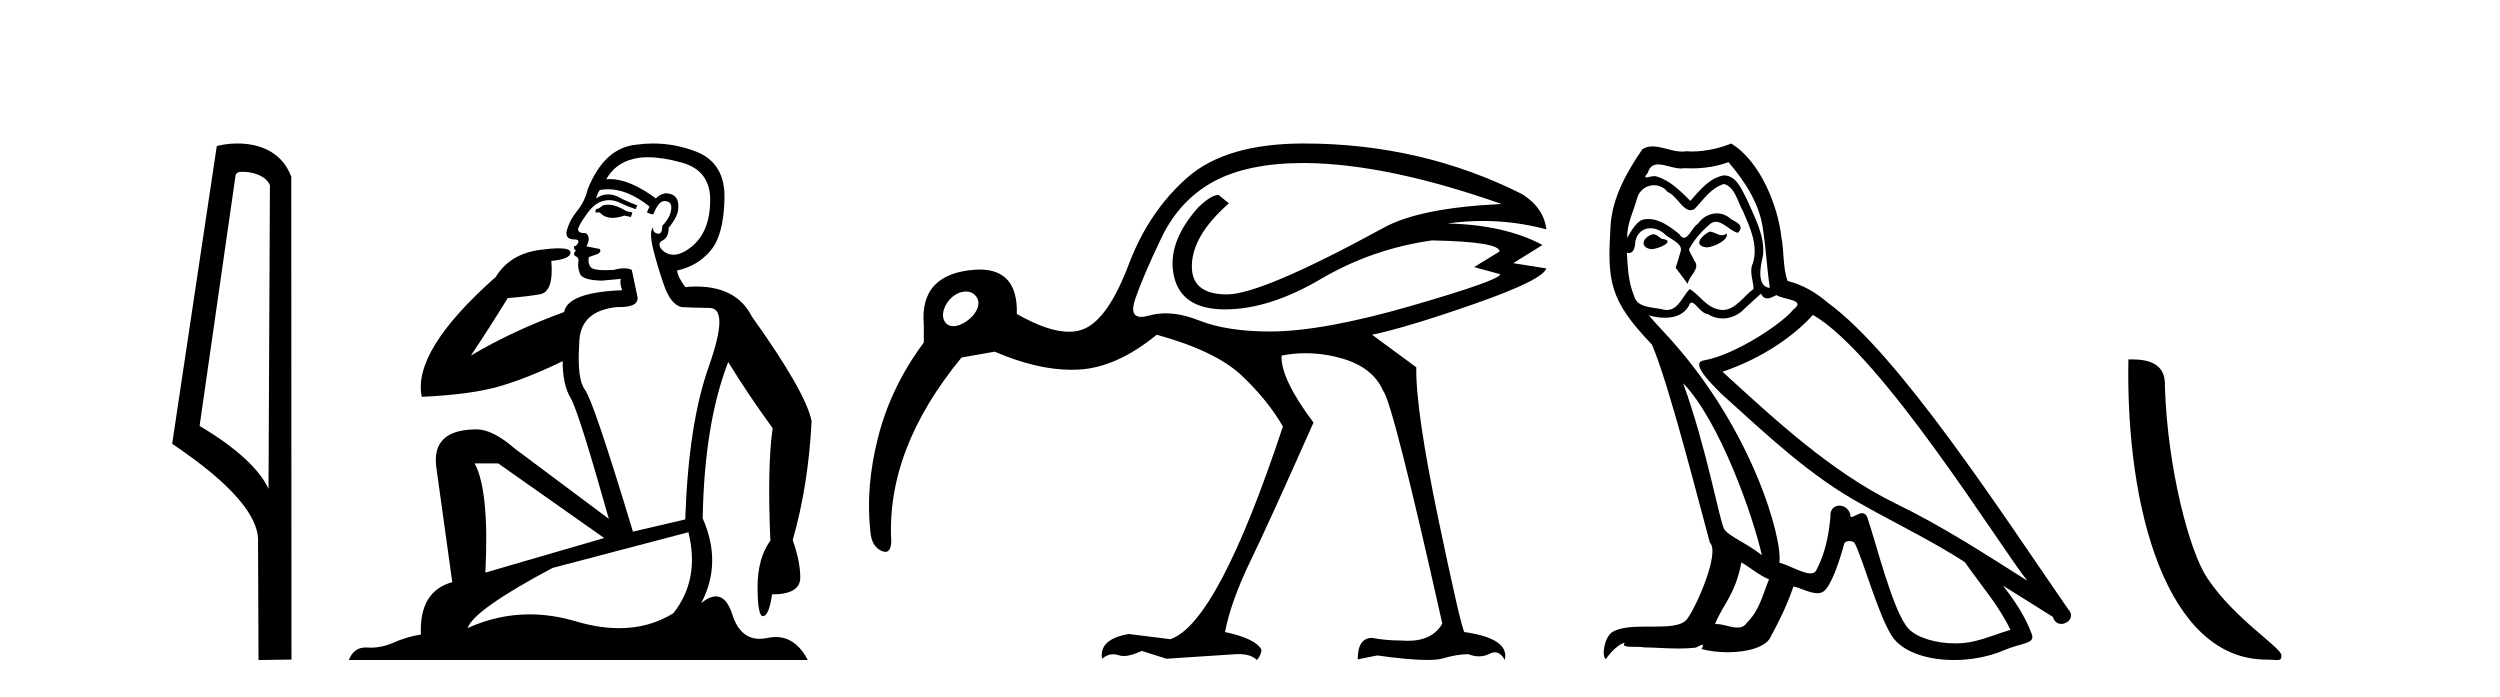
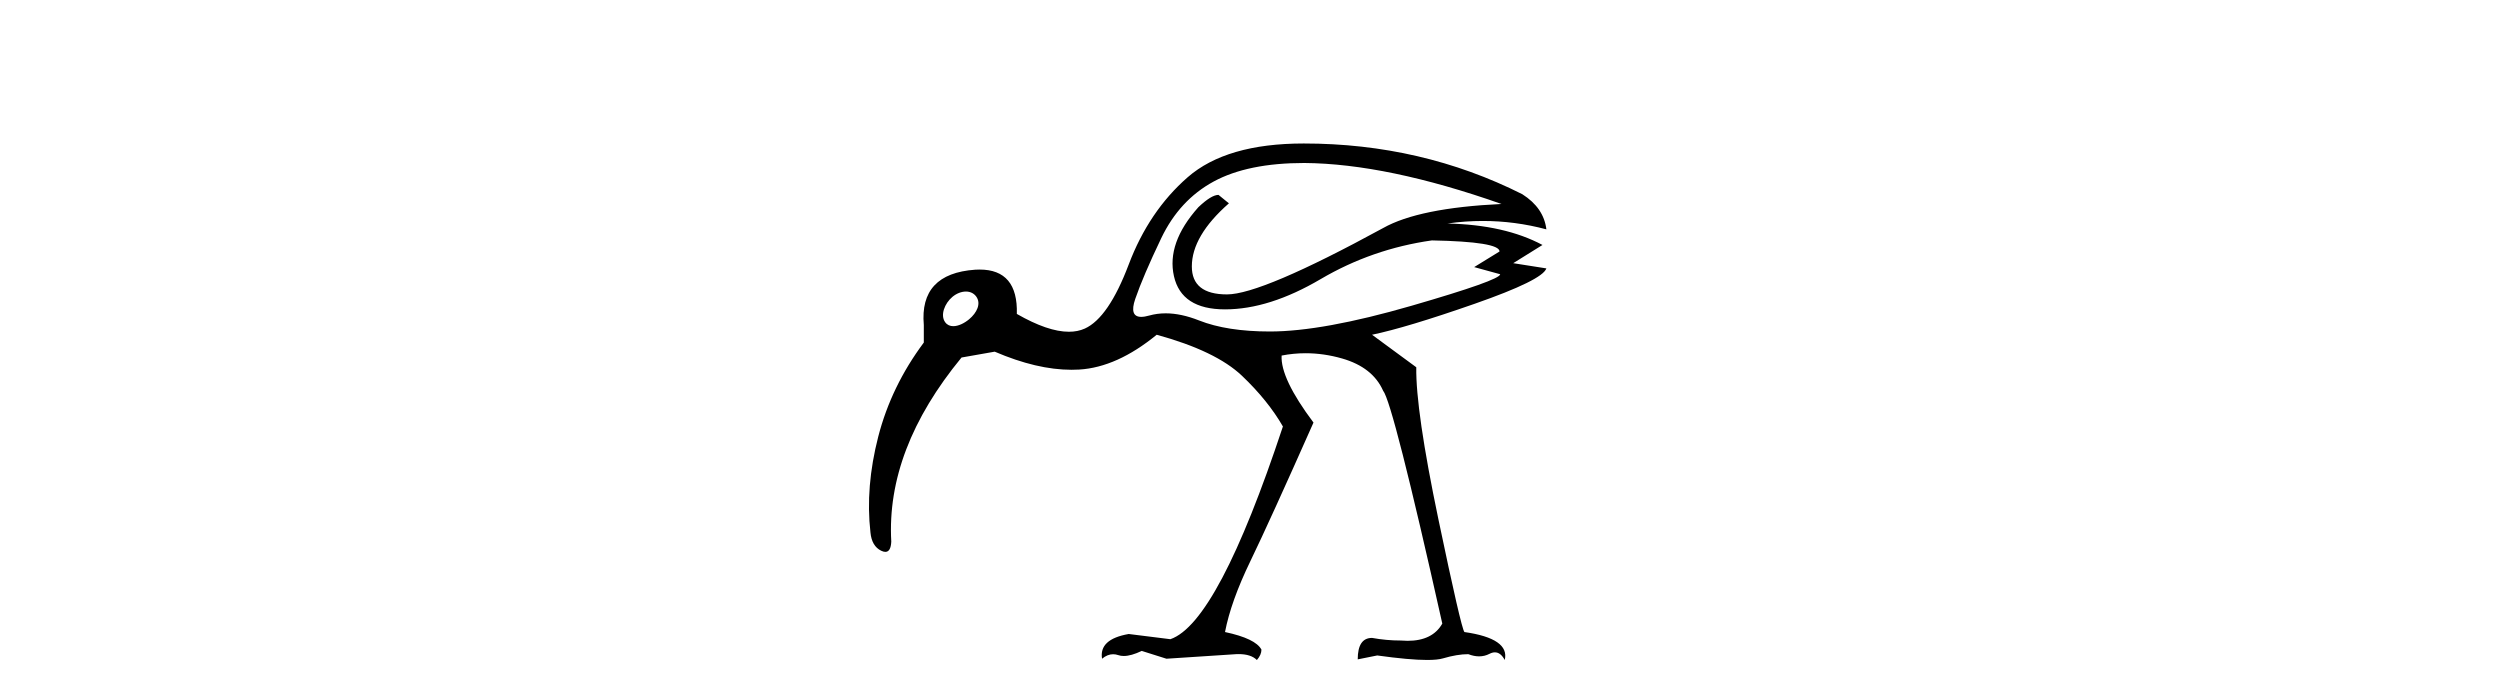
<svg xmlns="http://www.w3.org/2000/svg" width="147.0" height="41.0">
-   <path d="M 14.259 10.1 C 14.884 10.1 15.648 10.34 15.871 10.89 L 15.789 28.751 L 15.789 28.751 C 15.473 28.034 14.531 26.699 11.736 25.046 L 13.858 10.263 C 13.958 10.157 13.955 10.1 14.259 10.1 ZM 15.789 28.751 L 15.789 28.751 C 15.789 28.751 15.789 28.751 15.789 28.751 L 15.789 28.751 L 15.789 28.751 ZM 13.962 8.437 C 13.484 8.437 13.053 8.505 12.747 8.588 L 10.124 26.094 C 11.512 27.044 15.325 29.648 15.173 31.91 L 15.201 38.809 L 17.138 38.783 L 17.127 10.393 C 16.551 8.837 15.12 8.437 13.962 8.437 Z" style="fill:#000000;stroke:none" />
-   <path d="M 35.746 12.036 Q 35.492 12.036 35.373 12.129 Q 35.236 12.266 35.048 12.3 L 34.997 12.488 L 35.27 12.488 Q 35.54 12.81 36.018 12.81 Q 36.327 12.81 36.722 12.676 L 37.098 12.761 L 37.183 12.488 L 36.842 12.419 Q 36.278 12.078 35.902 12.044 Q 35.819 12.036 35.746 12.036 ZM 38.105 9.246 Q 38.944 9.246 40.053 9.55 Q 41.795 10.011 41.761 11.839 Q 41.727 13.649 40.668 14.503 Q 40.074 14.98 39.597 14.98 Q 39.237 14.98 38.943 14.708 Q 38.652 14.401 38.874 14.179 Q 39.318 14.025 39.318 13.393 Q 39.882 12.71 39.882 12.232 Q 39.95 11.395 39.131 11.36 Q 38.755 11.446 38.567 11.668 Q 37.024 10.53 35.865 10.53 Q 35.754 10.53 35.646 10.541 L 35.646 10.541 Q 36.176 9.601 37.235 9.345 Q 37.626 9.246 38.105 9.246 ZM 35.752 11.128 Q 36.919 11.128 38.191 12.146 L 38.037 12.488 Q 38.276 12.607 38.413 12.607 Q 38.721 11.822 39.062 11.822 Q 39.506 11.822 39.472 12.266 Q 39.438 12.761 38.943 13.274 Q 38.943 13.743 38.715 13.743 Q 38.685 13.743 38.652 13.735 Q 38.345 13.649 38.413 13.359 L 38.413 13.359 Q 38.157 13.581 38.396 14.606 Q 38.652 15.648 39.045 16.775 Q 39.438 17.902 40.07 18.056 Q 40.565 18.09 41.727 18.107 Q 42.888 18.124 41.693 21.506 Q 40.48 24.888 40.292 30.542 L 37.217 31.26 Q 34.894 23.573 34.399 22.924 Q 33.921 22.292 34.058 20.225 Q 34.058 18.278 36.278 18.056 Q 36.342 18.058 36.403 18.058 Q 37.62 18.058 37.474 17.407 Q 37.337 16.741 37.149 15.87 Q 36.961 15.776 36.696 15.776 Q 36.432 15.776 36.09 15.87 Q 35.817 15.886 35.597 15.886 Q 34.884 15.886 34.741 15.716 Q 34.553 15.494 34.621 15.118 L 35.151 14.93 Q 35.373 14.811 35.27 14.64 L 34.485 14.486 Q 34.775 13.923 34.433 13.701 Q 34.384 13.704 34.34 13.704 Q 33.989 13.704 33.989 13.461 Q 34.058 13.205 34.485 12.607 Q 34.894 12.01 35.39 11.839 Q 35.603 11.768 35.817 11.768 Q 36.116 11.768 36.415 11.907 Q 36.91 12.146 37.371 12.3 L 37.474 12.078 Q 37.064 11.924 36.585 11.702 Q 36.153 11.429 35.757 11.429 Q 35.387 11.429 35.048 11.668 Q 35.151 11.326 35.27 11.173 Q 35.509 11.128 35.752 11.128 ZM 29.292 27.246 L 35.526 31.635 L 28.54 33.668 Q 28.78 28.851 27.908 27.246 ZM 40.48 31.294 Q 41.163 34.078 39.592 36.059 Q 38.174 36.937 36.409 36.937 Q 35.218 36.937 33.87 36.538 Q 32.48 36.124 31.141 36.124 Q 29.27 36.124 27.498 36.93 Q 27.84 35.871 32.486 33.395 L 40.48 31.294 ZM 38.405 8.437 Q 37.908 8.437 37.405 8.508 Q 35.526 8.696 34.553 11.138 Q 34.399 11.822 33.938 12.402 Q 33.46 12.983 33.306 13.649 Q 33.272 14.076 33.75 14.076 Q 34.211 14.076 33.87 14.452 Q 33.733 14.452 33.75 14.572 Q 33.767 14.708 33.87 14.708 Q 33.648 14.965 33.853 15.067 Q 34.058 15.152 34.006 15.426 Q 33.955 15.682 34.092 16.075 Q 34.211 16.468 35.373 16.502 L 36.5 16.399 L 36.5 16.399 Q 36.432 16.69 36.585 17.065 Q 33.391 17.185 33.169 18.347 Q 30.163 19.44 27.686 20.909 Q 28.728 19.354 29.856 17.527 Q 30.949 17.441 31.752 17.305 Q 32.571 17.151 32.418 15.34 Q 33.545 15.238 33.545 14.845 Q 33.545 14.601 32.852 14.601 Q 32.43 14.601 31.752 14.691 Q 29.975 14.93 29.155 16.28 Q 24.236 20.635 24.8 23.334 Q 27.789 23.197 29.48 22.685 Q 31.171 22.173 33.084 21.233 Q 33.084 22.634 33.562 23.42 Q 34.023 24.205 35.8 30.508 L 30.266 26.374 Q 28.967 25.247 28.028 25.247 Q 25.363 25.247 25.654 27.468 L 26.593 34.232 Q 24.646 34.761 24.748 37.306 Q 23.86 37.46 23.109 37.802 Q 22.46 38.082 21.798 38.082 Q 21.693 38.082 21.589 38.075 Q 21.541 38.072 21.496 38.072 Q 20.801 38.072 20.512 38.809 L 47.5 38.809 Q 46.788 37.457 45.614 37.457 Q 45.379 37.457 45.126 37.511 Q 44.883 37.563 44.665 37.563 Q 43.518 37.563 43.059 36.128 Q 42.72 35.067 42.097 35.067 Q 41.717 35.067 41.231 35.461 Q 42.478 33.104 41.317 30.474 Q 41.419 24.888 42.82 21.284 Q 43.93 23.112 45.433 25.179 Q 45.109 27.399 45.297 31.789 Q 44.545 32.831 44.545 34.522 Q 44.545 36.23 44.863 36.23 Q 44.866 36.23 44.87 36.23 Q 45.211 36.213 45.399 34.949 Q 47.056 34.949 47.056 33.958 Q 47.056 33.019 46.612 31.755 Q 47.534 28.527 47.722 24.769 Q 47.398 23.078 44.204 18.603 Q 43.311 16.848 40.932 16.848 Q 40.624 16.848 40.292 16.878 Q 39.848 16.28 39.814 15.904 Q 41.009 15.648 41.778 14.742 Q 42.547 13.837 42.598 11.719 Q 42.666 9.601 40.941 8.918 Q 39.695 8.437 38.405 8.437 Z" style="fill:#000000;stroke:none" />
  <path d="M 56.795 17.143 C 56.797 17.143 56.799 17.143 56.802 17.143 C 57.037 17.144 57.252 17.235 57.398 17.431 C 57.708 17.85 57.44 18.392 56.985 18.772 C 56.705 19.006 56.354 19.179 56.053 19.179 C 55.866 19.179 55.699 19.112 55.58 18.952 C 55.269 18.534 55.548 17.835 56.003 17.455 C 56.242 17.255 56.53 17.143 56.795 17.143 ZM 76.697 9.584 C 79.936 9.61 83.799 10.413 88.288 11.994 C 85.049 12.147 82.728 12.619 81.326 13.41 C 76.557 16.011 73.497 17.311 72.145 17.311 C 70.768 17.311 70.08 16.763 70.08 15.667 C 70.08 14.468 70.807 13.231 72.26 11.956 L 71.648 11.459 C 71.367 11.459 70.972 11.701 70.462 12.186 C 69.212 13.588 68.734 14.94 69.028 16.24 C 69.321 17.541 70.322 18.191 72.031 18.191 C 73.765 18.191 75.639 17.598 77.653 16.412 C 79.668 15.227 81.849 14.468 84.195 14.136 C 86.847 14.187 88.173 14.404 88.173 14.787 L 86.681 15.705 L 88.211 16.125 C 88.211 16.355 86.471 16.974 82.99 17.981 C 79.509 18.988 76.736 19.492 74.67 19.492 C 72.987 19.492 71.597 19.275 70.5 18.841 C 69.797 18.563 69.143 18.424 68.54 18.424 C 68.202 18.424 67.88 18.468 67.574 18.554 C 67.392 18.606 67.236 18.632 67.106 18.632 C 66.629 18.632 66.511 18.281 66.752 17.579 C 67.058 16.687 67.568 15.495 68.282 14.003 C 68.996 12.511 70.022 11.402 71.361 10.675 C 72.7 9.948 74.479 9.584 76.697 9.584 ZM 76.659 8.437 C 73.625 8.437 71.349 9.1 69.831 10.426 C 68.314 11.752 67.159 13.461 66.369 15.552 C 65.578 17.643 64.718 18.899 63.787 19.32 C 63.51 19.445 63.198 19.507 62.85 19.507 C 62.028 19.507 61.008 19.158 59.79 18.459 C 59.838 16.72 59.108 15.85 57.6 15.85 C 57.517 15.85 57.43 15.853 57.342 15.858 C 55.149 16.011 54.141 17.095 54.32 19.11 C 54.32 19.365 54.32 19.709 54.32 20.142 C 53.045 21.851 52.152 23.693 51.642 25.67 C 51.132 27.646 50.979 29.527 51.183 31.312 C 51.234 31.847 51.445 32.204 51.814 32.383 C 51.907 32.428 51.988 32.45 52.059 32.45 C 52.272 32.45 52.388 32.249 52.407 31.847 C 52.203 28.226 53.58 24.618 56.538 21.022 L 58.489 20.678 C 60.139 21.388 61.645 21.743 63.007 21.743 C 63.16 21.743 63.312 21.739 63.462 21.73 C 64.941 21.64 66.458 20.958 68.014 19.683 C 70.335 20.32 72.005 21.124 73.025 22.093 C 74.045 23.062 74.848 24.057 75.435 25.077 C 72.885 32.778 70.679 36.947 68.818 37.585 L 66.369 37.279 C 65.196 37.483 64.673 37.968 64.801 38.733 C 65.012 38.557 65.229 38.469 65.452 38.469 C 65.553 38.469 65.654 38.487 65.757 38.522 C 65.853 38.556 65.96 38.572 66.078 38.572 C 66.366 38.572 66.718 38.473 67.134 38.274 L 68.588 38.733 L 72.681 38.465 C 72.732 38.463 72.782 38.461 72.83 38.461 C 73.315 38.461 73.673 38.577 73.905 38.809 C 74.083 38.605 74.173 38.401 74.173 38.197 C 73.943 37.764 73.229 37.419 72.031 37.164 C 72.26 35.966 72.757 34.576 73.522 32.995 C 74.288 31.414 75.524 28.698 77.233 24.847 C 75.932 23.113 75.308 21.8 75.359 20.907 C 75.828 20.815 76.299 20.77 76.772 20.77 C 77.482 20.77 78.197 20.873 78.916 21.079 C 80.115 21.424 80.918 22.055 81.326 22.973 C 81.708 23.432 82.869 27.997 84.807 36.667 C 84.425 37.342 83.744 37.68 82.766 37.68 C 82.635 37.68 82.499 37.674 82.358 37.662 C 81.797 37.662 81.237 37.611 80.676 37.509 C 80.114 37.509 79.834 37.929 79.834 38.771 L 80.981 38.541 C 82.248 38.718 83.227 38.806 83.919 38.806 C 84.328 38.806 84.637 38.775 84.845 38.713 C 85.406 38.548 85.903 38.465 86.337 38.465 C 86.558 38.551 86.77 38.594 86.971 38.594 C 87.186 38.594 87.389 38.545 87.58 38.446 C 87.693 38.387 87.8 38.358 87.9 38.358 C 88.127 38.358 88.32 38.509 88.479 38.809 C 88.683 37.968 87.892 37.419 86.107 37.164 C 85.98 37.011 85.47 34.799 84.577 30.528 C 83.685 26.256 83.251 23.279 83.277 21.595 L 80.676 19.683 C 82.027 19.402 84.035 18.797 86.7 17.866 C 89.365 16.935 90.774 16.241 90.927 15.782 L 88.977 15.475 L 90.698 14.404 C 89.219 13.613 87.357 13.193 85.113 13.142 C 85.81 13.042 86.503 12.993 87.193 12.993 C 88.449 12.993 89.693 13.157 90.927 13.486 C 90.825 12.645 90.354 11.956 89.512 11.42 C 85.559 9.431 81.275 8.437 76.659 8.437 Z" style="fill:#000000;stroke:none" />
-   <path d="M 100.522 13.619 C 100.066 13.839 99.509 14.447 100.353 14.548 C 100.759 14.531 101.687 14.109 101.518 13.721 L 101.518 13.721 C 101.431 13.804 101.342 13.834 101.252 13.834 C 101.013 13.834 100.768 13.619 100.522 13.619 ZM 97.197 13.771 C 96.64 13.906 96.353 14.514 97.062 14.649 C 97.073 14.65 97.086 14.651 97.099 14.651 C 97.507 14.651 98.619 14.156 97.703 14.042 C 97.551 13.94 97.399 13.771 97.197 13.771 ZM 101.636 9.534 C 102.632 10.699 103.51 12.049 103.679 13.603 C 103.848 14.717 103.899 15.831 104.067 16.928 C 103.274 16.861 103.51 15.628 103.662 15.038 C 103.797 13.873 103.173 12.792 102.734 11.762 C 102.43 11.205 102.143 10.328 101.366 10.311 C 100.505 10.463 99.948 11.189 99.391 11.813 C 98.817 11.239 98.21 10.615 97.416 10.378 C 97.375 10.363 97.328 10.357 97.279 10.357 C 97.101 10.357 96.893 10.435 96.797 10.435 C 96.714 10.435 96.716 10.377 96.893 10.159 C 97 9.78 97.223 9.668 97.498 9.668 C 97.9 9.668 98.414 9.907 98.847 9.907 C 98.912 9.907 98.976 9.901 99.037 9.889 C 99.179 9.897 99.322 9.901 99.465 9.901 C 100.203 9.901 100.944 9.789 101.636 9.534 ZM 101.366 10.817 C 102.025 10.986 102.177 11.898 102.497 12.438 C 102.903 13.383 103.392 14.413 103.071 15.476 C 102.818 15.983 103.139 16.624 103.105 16.996 C 102.542 17.391 102.048 18.226 101.3 18.226 C 101.219 18.226 101.134 18.216 101.046 18.194 C 100.303 18.042 99.931 17.333 99.357 16.996 C 98.942 17.397 98.696 18.228 98.012 18.228 C 97.918 18.228 97.815 18.212 97.703 18.178 C 97.078 18.042 96.251 18.11 96.066 17.35 C 95.745 16.574 95.711 15.713 95.66 14.869 L 95.66 14.869 C 95.698 14.876 95.732 14.879 95.763 14.879 C 96.105 14.879 96.136 14.483 96.167 14.143 C 96.298 13.649 96.652 13.42 97.045 13.42 C 97.31 13.42 97.593 13.524 97.838 13.721 C 98.125 14.042 99.003 14.295 98.817 14.801 C 98.733 15.105 98.632 15.426 98.53 15.747 L 99.239 16.692 C 99.307 16.202 100.033 15.797 99.611 15.308 C 99.543 15.088 99.29 14.801 99.324 14.632 C 99.628 14.092 100.033 13.619 100.505 13.214 C 100.633 13.09 100.763 13.042 100.893 13.042 C 101.345 13.042 101.8 13.635 102.194 13.687 C 102.582 13.265 102.16 13.096 101.772 12.877 C 101.531 12.65 101.24 12.546 100.95 12.546 C 100.528 12.546 100.107 12.766 99.847 13.147 C 99.526 13.339 99.303 13.98 99.022 13.98 C 98.933 13.98 98.838 13.917 98.733 13.755 C 98.218 13.342 97.6 12.879 96.924 12.879 C 96.825 12.879 96.724 12.889 96.623 12.91 C 96.145 13.009 95.716 13.976 95.679 13.976 C 95.678 13.976 95.678 13.975 95.677 13.974 C 95.66 13.181 96.032 12.472 96.251 11.695 C 96.374 11.185 96.811 10.89 97.257 10.89 C 97.549 10.89 97.844 11.016 98.058 11.29 C 98.56 11.476 98.928 12.359 99.401 12.359 C 99.484 12.359 99.571 12.332 99.661 12.269 C 100.185 11.712 100.607 11.053 101.366 10.817 ZM 98.969 22.533 C 101.113 24.744 103.088 30.349 103.595 32.645 C 102.768 31.97 101.636 31.531 101.383 31.109 C 101.113 30.67 100.37 26.399 98.969 22.533 ZM 106.6 18.515 C 110.651 20.845 117.708 32.307 119.21 34.148 C 116.678 32.544 114.18 30.923 111.462 29.606 C 107.646 27.733 104.388 24.694 101.282 21.858 C 103.848 20.997 105.688 19.545 106.6 18.515 ZM 102.396 33.067 C 102.936 33.388 103.426 33.827 104.017 34.063 C 103.662 34.941 103.443 35.92 102.717 36.612 C 102.581 36.832 102.386 36.901 102.164 36.901 C 101.78 36.901 101.313 36.694 100.923 36.694 C 100.896 36.694 100.869 36.695 100.843 36.697 C 101.316 35.515 102.025 34.992 102.396 33.067 ZM 103.544 17.266 C 103.646 17.478 103.777 17.547 103.915 17.547 C 104.097 17.547 104.293 17.427 104.456 17.35 C 104.861 17.637 106.262 17.604 105.435 18.211 C 104.912 18.92 102.115 20.854 100.172 21.195 C 99.333 21.342 100.742 22.668 101.198 23.141 C 103.831 25.504 106.414 28.003 109.571 29.708 C 111.546 30.822 113.622 31.818 115.53 33.05 C 116.442 34.367 117.522 35.582 118.214 37.034 C 117.522 37.237 116.847 37.524 116.138 37.693 C 115.764 37.787 115.358 37.831 114.952 37.831 C 113.837 37.831 112.716 37.499 112.221 36.967 C 111.31 36.005 110.314 31.902 109.79 30.4 C 109.716 30.231 109.61 30.174 109.496 30.174 C 109.268 30.174 109.003 30.397 108.873 30.397 C 108.846 30.397 108.825 30.388 108.811 30.366 C 108.777 29.95 108.458 29.731 108.159 29.731 C 107.863 29.731 107.587 29.946 107.629 30.4 C 107.528 31.463 107.326 32.527 106.819 33.489 C 106.757 33.653 106.628 33.716 106.457 33.716 C 105.977 33.716 105.172 33.221 104.625 33.084 C 104.844 31.784 103.071 25.133 97.872 19.562 C 97.69 19.365 96.898 18.53 96.967 18.53 C 96.975 18.53 96.995 18.541 97.028 18.566 C 97.294 18.635 97.594 18.683 97.89 18.683 C 98.46 18.683 99.018 18.508 99.307 17.975 C 99.351 17.843 99.406 17.792 99.47 17.792 C 99.701 17.792 100.051 18.464 100.421 18.464 C 100.69 18.643 100.989 18.726 101.288 18.726 C 101.778 18.726 102.263 18.504 102.599 18.127 C 102.919 17.84 103.223 17.553 103.544 17.266 ZM 101.788 8.437 C 101.258 8.673 100.329 8.908 99.495 8.908 C 99.373 8.908 99.254 8.903 99.138 8.893 C 99.059 8.907 98.979 8.913 98.897 8.913 C 98.329 8.913 97.717 8.608 97.168 8.608 C 96.958 8.608 96.758 8.652 96.572 8.774 C 95.644 10.125 94.799 11.627 94.698 13.299 C 94.512 16.506 94.597 17.62 97.129 20.254 C 98.125 22.516 99.982 29.893 100.539 31.902 C 101.147 32.476 99.78 35.616 99.206 36.393 C 98.893 36.823 98.07 36.844 97.186 36.844 C 97.09 36.844 96.993 36.844 96.896 36.844 C 96.101 36.844 95.296 36.861 94.799 37.169 C 94.327 37.473 94.158 38.604 94.428 38.756 C 94.681 38.368 95.188 37.845 95.542 37.794 L 95.542 37.794 C 95.205 38.148 96.386 37.98 96.64 38.064 C 97.322 38.075 98.013 38.133 98.706 38.133 C 99.041 38.133 99.376 38.119 99.712 38.081 C 99.864 38.014 100.027 37.911 100.098 37.911 C 100.153 37.911 100.153 37.973 100.05 38.165 C 100.527 38.29 101.065 38.352 101.589 38.352 C 102.77 38.352 103.89 38.037 104.135 37.406 C 104.641 36.477 105.114 35.498 105.452 34.485 C 105.883 34.577 106.425 34.88 106.859 34.88 C 106.986 34.88 107.104 34.854 107.207 34.789 C 107.68 34.468 108.17 32.966 108.44 31.97 C 108.466 31.866 108.606 31.816 108.749 31.816 C 108.885 31.816 109.023 31.862 109.064 31.953 C 109.571 32.966 110.415 36.072 111.225 37.372 C 111.836 38.335 113.319 38.809 114.896 38.809 C 115.888 38.809 116.918 38.622 117.792 38.25 C 118.89 37.777 119.7 37.878 119.463 37.271 C 119.092 36.258 118.451 35.295 117.775 34.435 L 117.775 34.435 C 118.754 35.042 119.734 35.667 120.713 36.275 C 120.793 36.569 120.996 36.686 121.204 36.686 C 121.603 36.686 122.019 36.252 121.607 35.819 C 117.775 30.282 111.681 20.845 107.461 17.789 C 106.785 17.198 105.992 16.743 105.114 16.523 C 104.827 15.78 104.912 14.784 104.743 13.94 C 104.574 12.269 103.561 9.5 101.788 8.437 Z" style="fill:#000000;stroke:none" />
-   <path d="M 133.266 38.785 C 133.92 38.785 134.151 38.932 134.15 38.539 C 134.15 38.071 131.404 36.418 129.797 34.004 C 128.765 32.504 127.448 27.607 127.295 22.695 C 127.372 21.083 125.79 21.132 125.15 21.132 C 124.979 30.016 127.453 38.785 133.266 38.785 Z" style="fill:#000000;stroke:none" />
</svg>